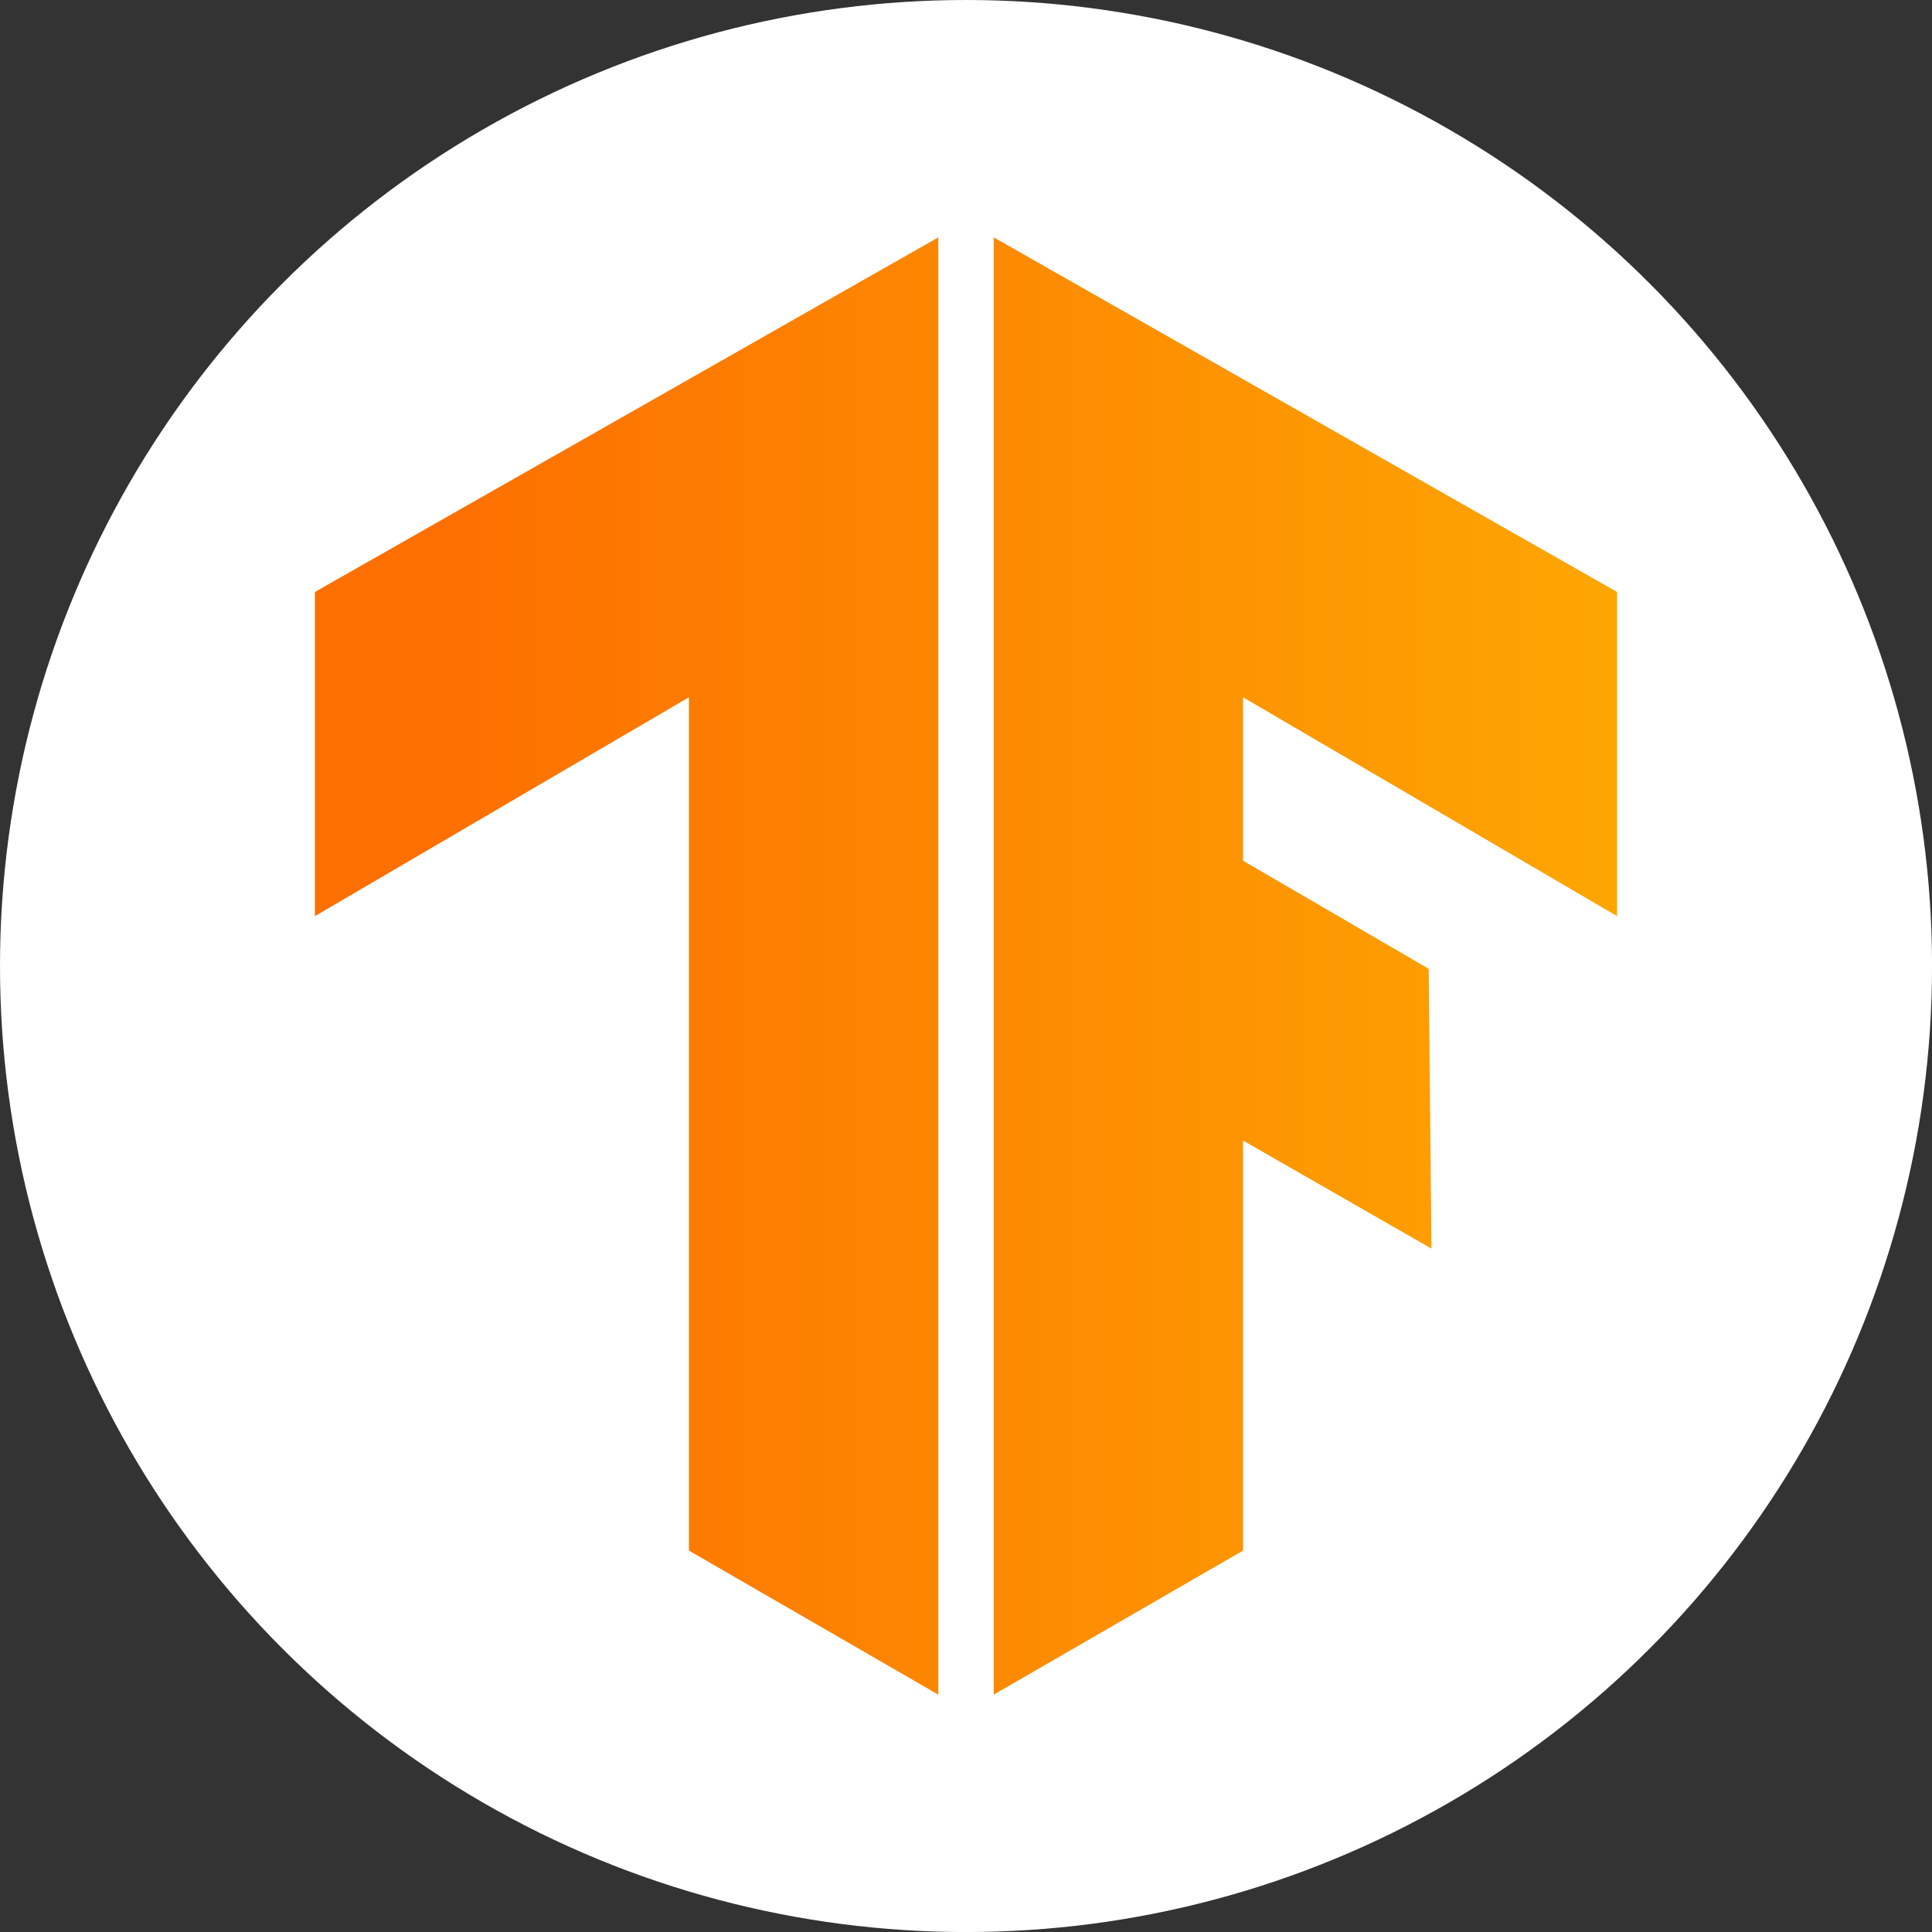
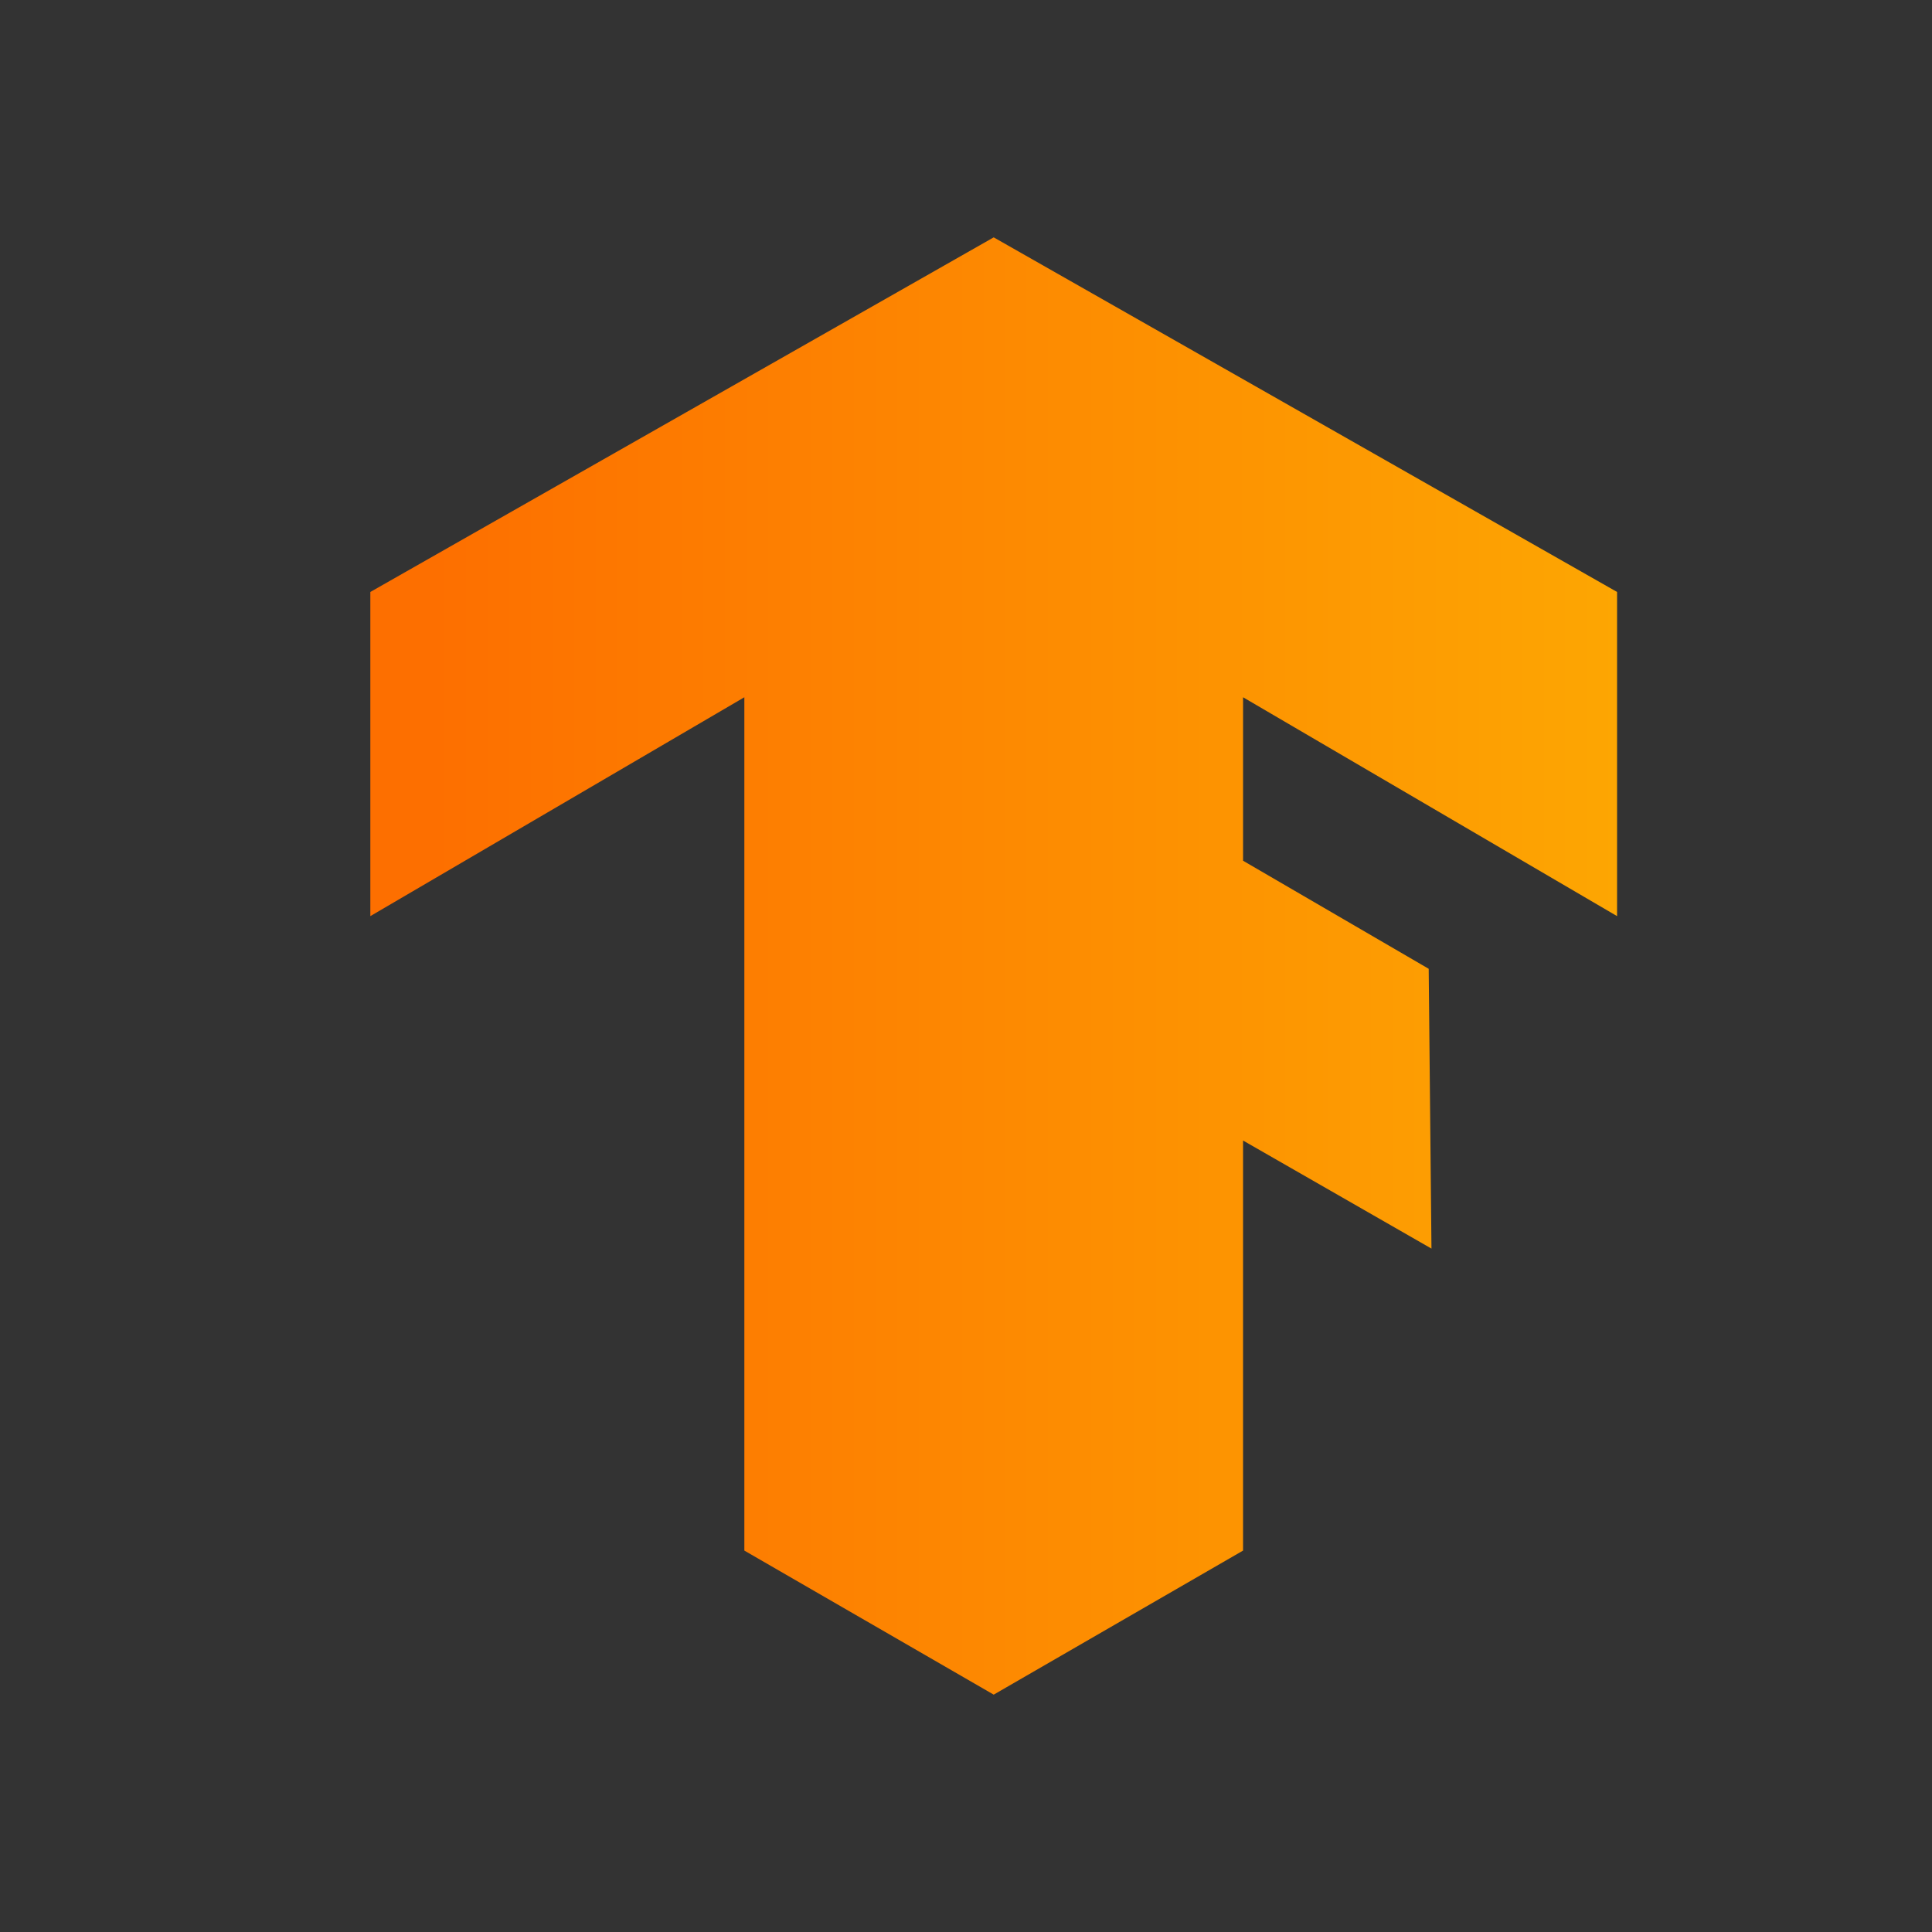
<svg xmlns="http://www.w3.org/2000/svg" id="Layer_1" viewBox="0 0 44.605 44.605">
  <rect x="0" y="0" width="44.605" height="44.605" fill="#333333" stroke="none" />
  <defs>
    <style>.cls-1{fill:url(#linear-gradient);}.cls-2{fill:#fff;}</style>
    <linearGradient id="linear-gradient" x1="-852.977" y1="561.338" x2="-852.86" y2="561.338" gradientTransform="translate(218369.471 160846.729) scale(256 -286.502)" gradientUnits="userSpaceOnUse">
      <stop offset="0" stop-color="#fd6f00" />
      <stop offset="1" stop-color="#fda602" />
    </linearGradient>
  </defs>
-   <circle class="cls-2" cx="22.303" cy="22.303" r="22.303" />
-   <path id="path-2" class="cls-1" d="M22.942,5.48l14.392,8.187v7.484l-8.635-5.053v3.774l4.286,2.495.064,6.46-4.35-2.495v9.467l-5.757,3.326V5.48ZM21.663,5.48v33.645l-5.757-3.326v-19.701l-8.635,5.053v-7.484l14.392-8.187Z" />
+   <path id="path-2" class="cls-1" d="M22.942,5.48l14.392,8.187v7.484l-8.635-5.053v3.774l4.286,2.495.064,6.46-4.35-2.495v9.467l-5.757,3.326V5.48Zv33.645l-5.757-3.326v-19.701l-8.635,5.053v-7.484l14.392-8.187Z" />
</svg>